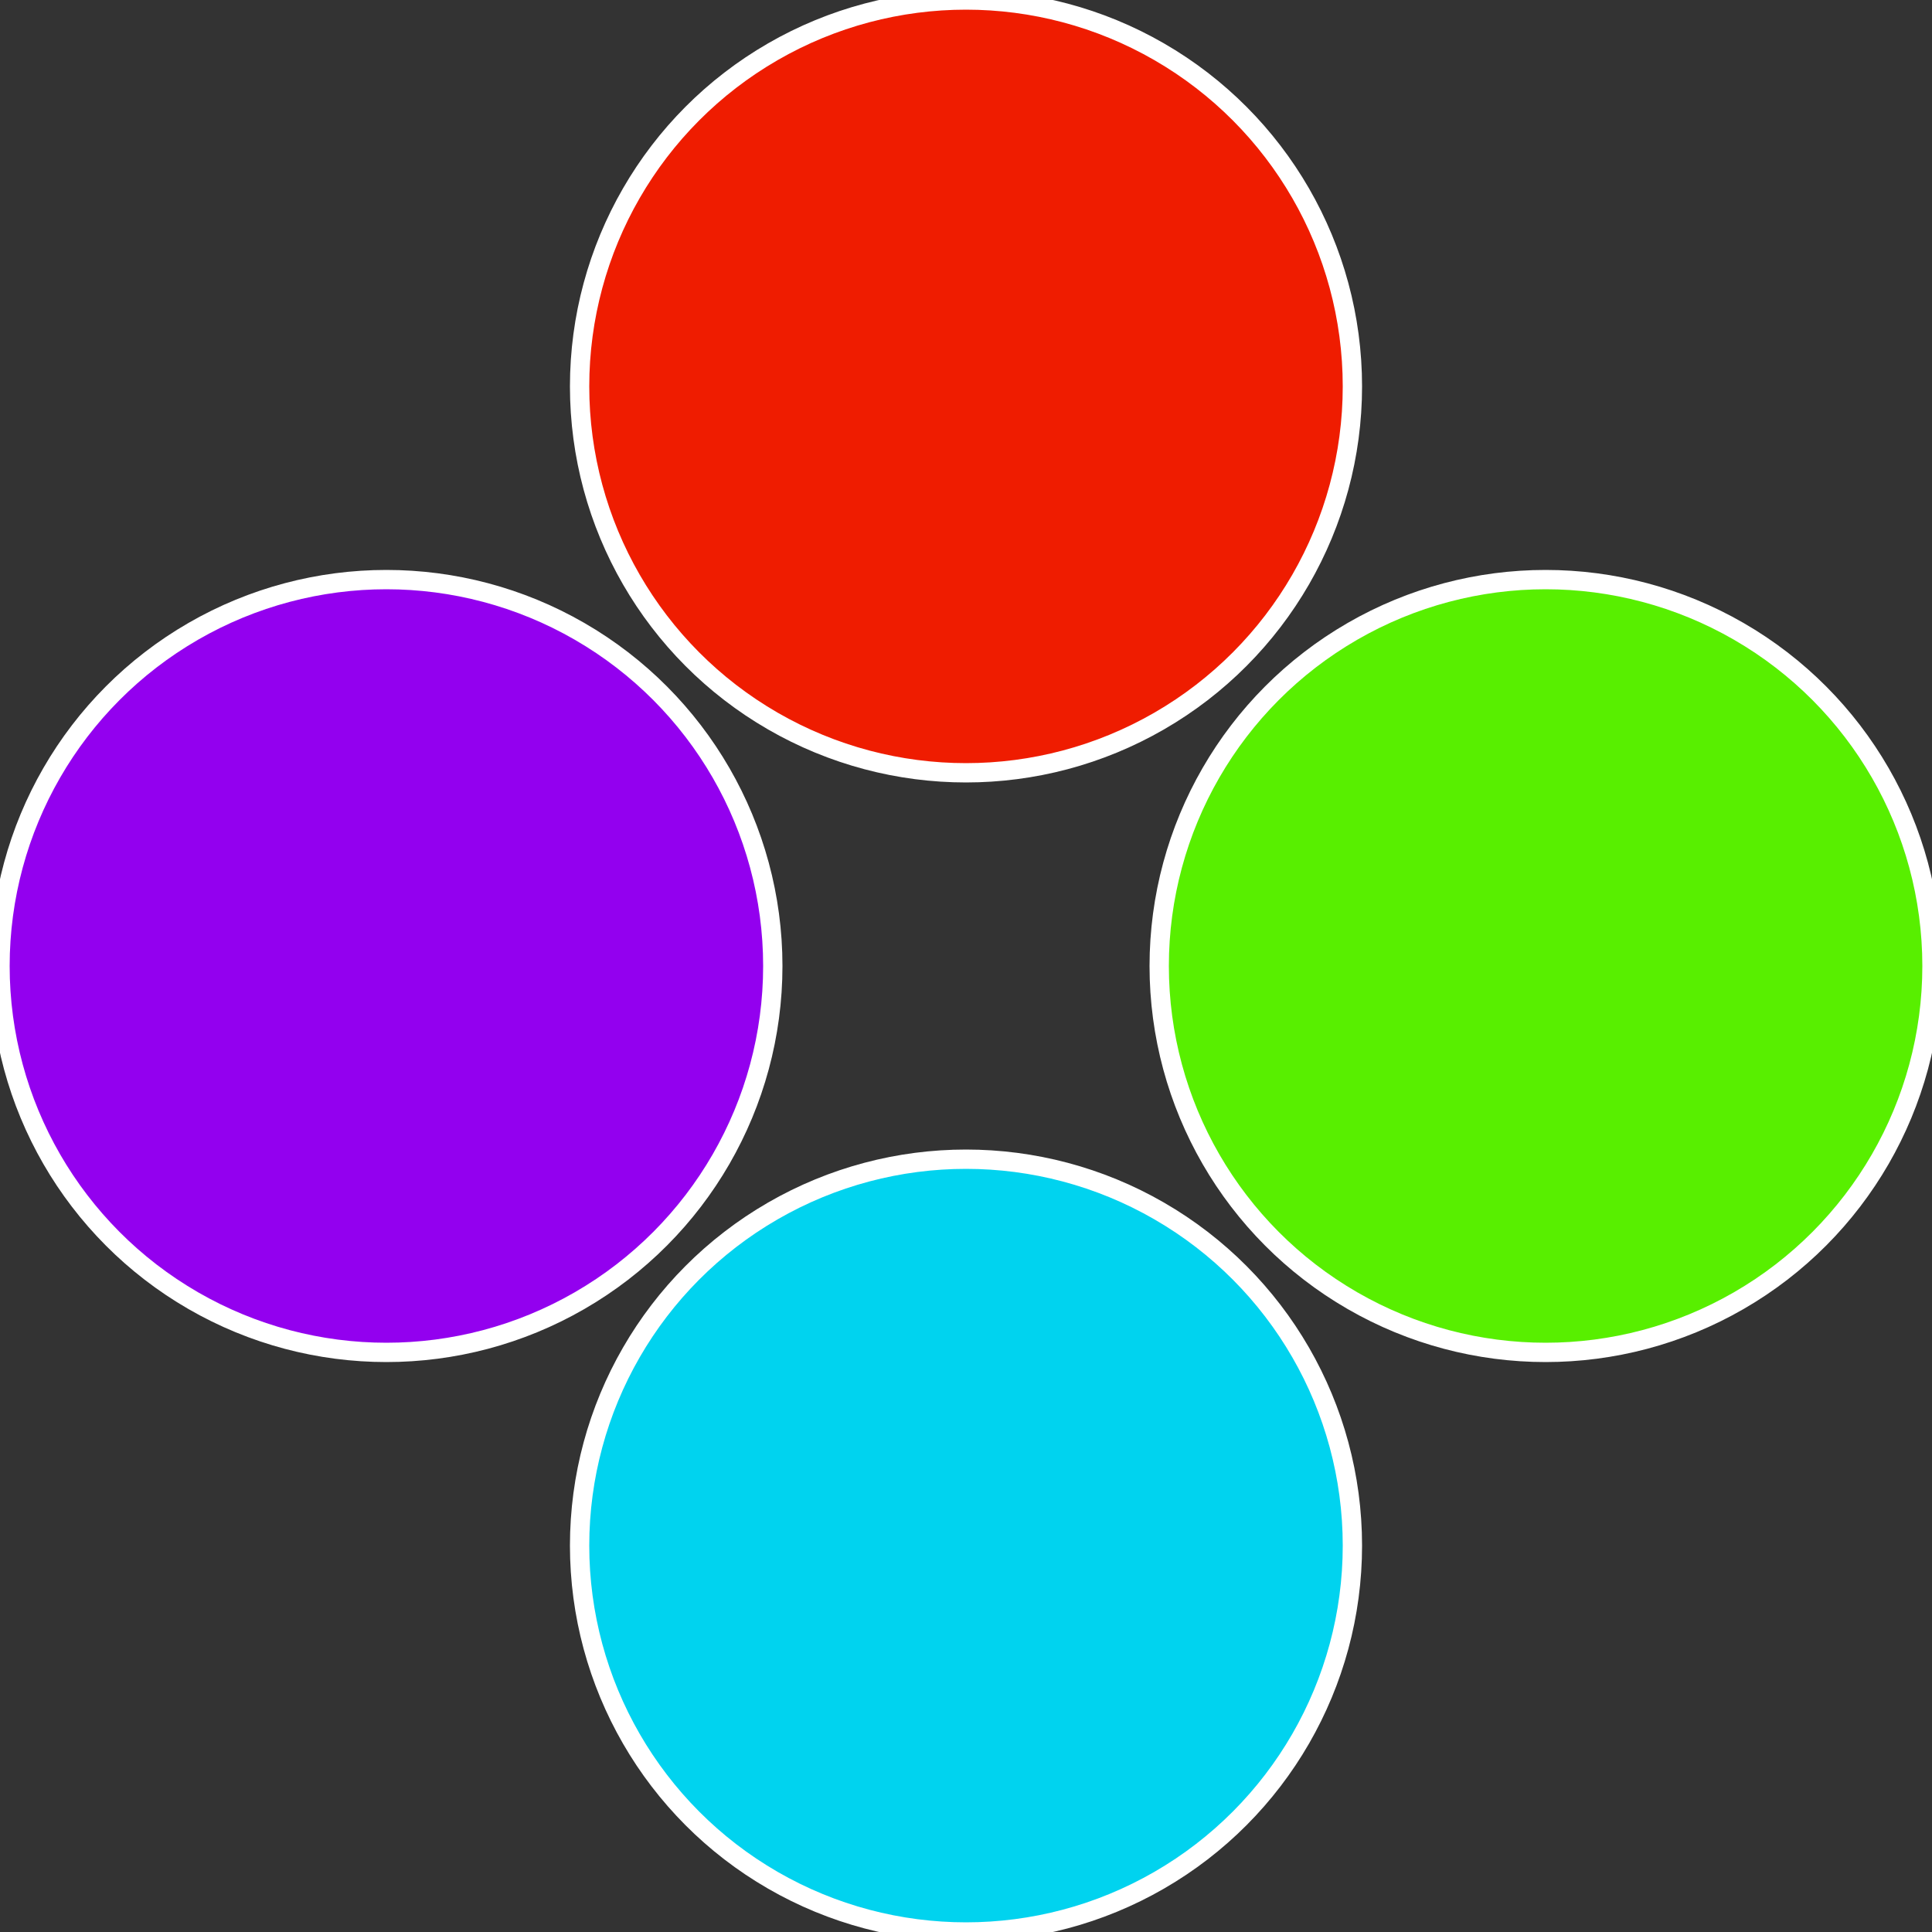
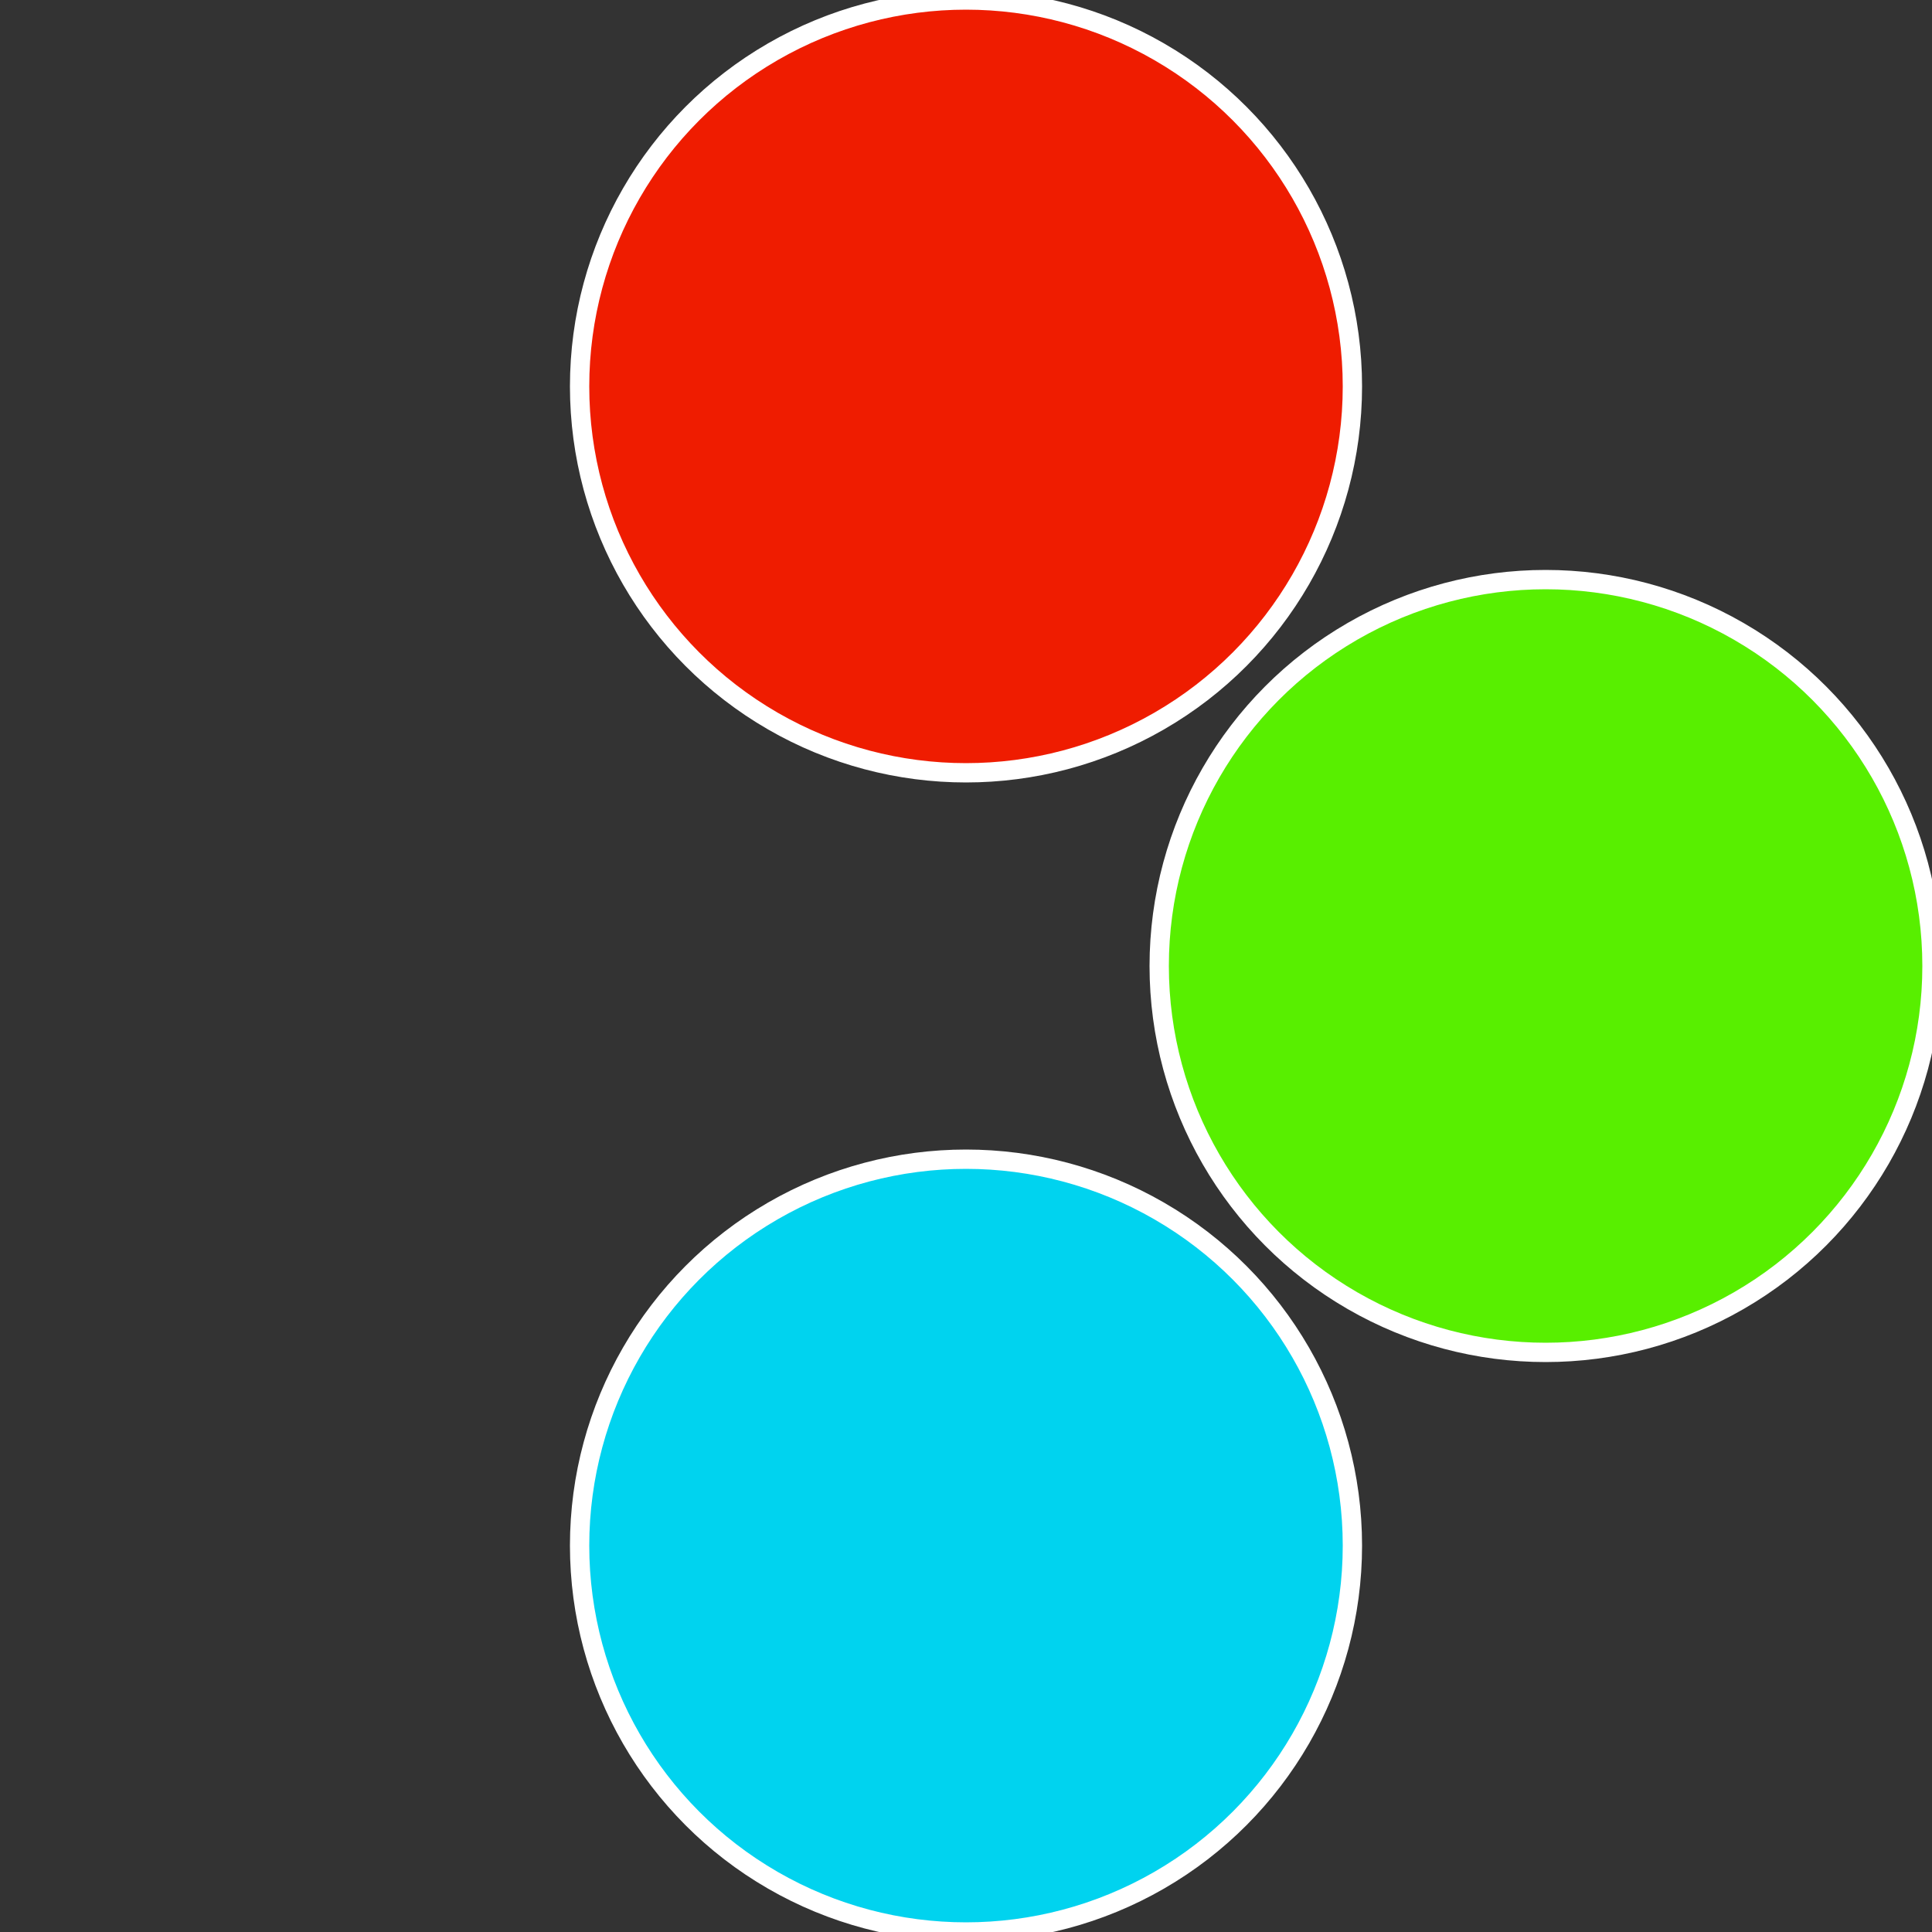
<svg xmlns="http://www.w3.org/2000/svg" width="500" height="500" viewBox="-1 -1 2 2">
  <rect x="-1" y="-1" width="2" height="2" fill="#333333" stroke="none" />
  <circle cx="0.6" cy="0" r="0.4" fill="#58ef00" stroke="#fff" stroke-width="1%" />
  <circle cx="3.6739403974421E-17" cy="0.6" r="0.4" fill="#00d3ef" stroke="#fff" stroke-width="1%" />
-   <circle cx="-0.6" cy="7.3478807948841E-17" r="0.4" fill="#9300ef" stroke="#fff" stroke-width="1%" />
  <circle cx="-1.1021821192326E-16" cy="-0.6" r="0.4" fill="#ef1c00" stroke="#fff" stroke-width="1%" />
</svg>